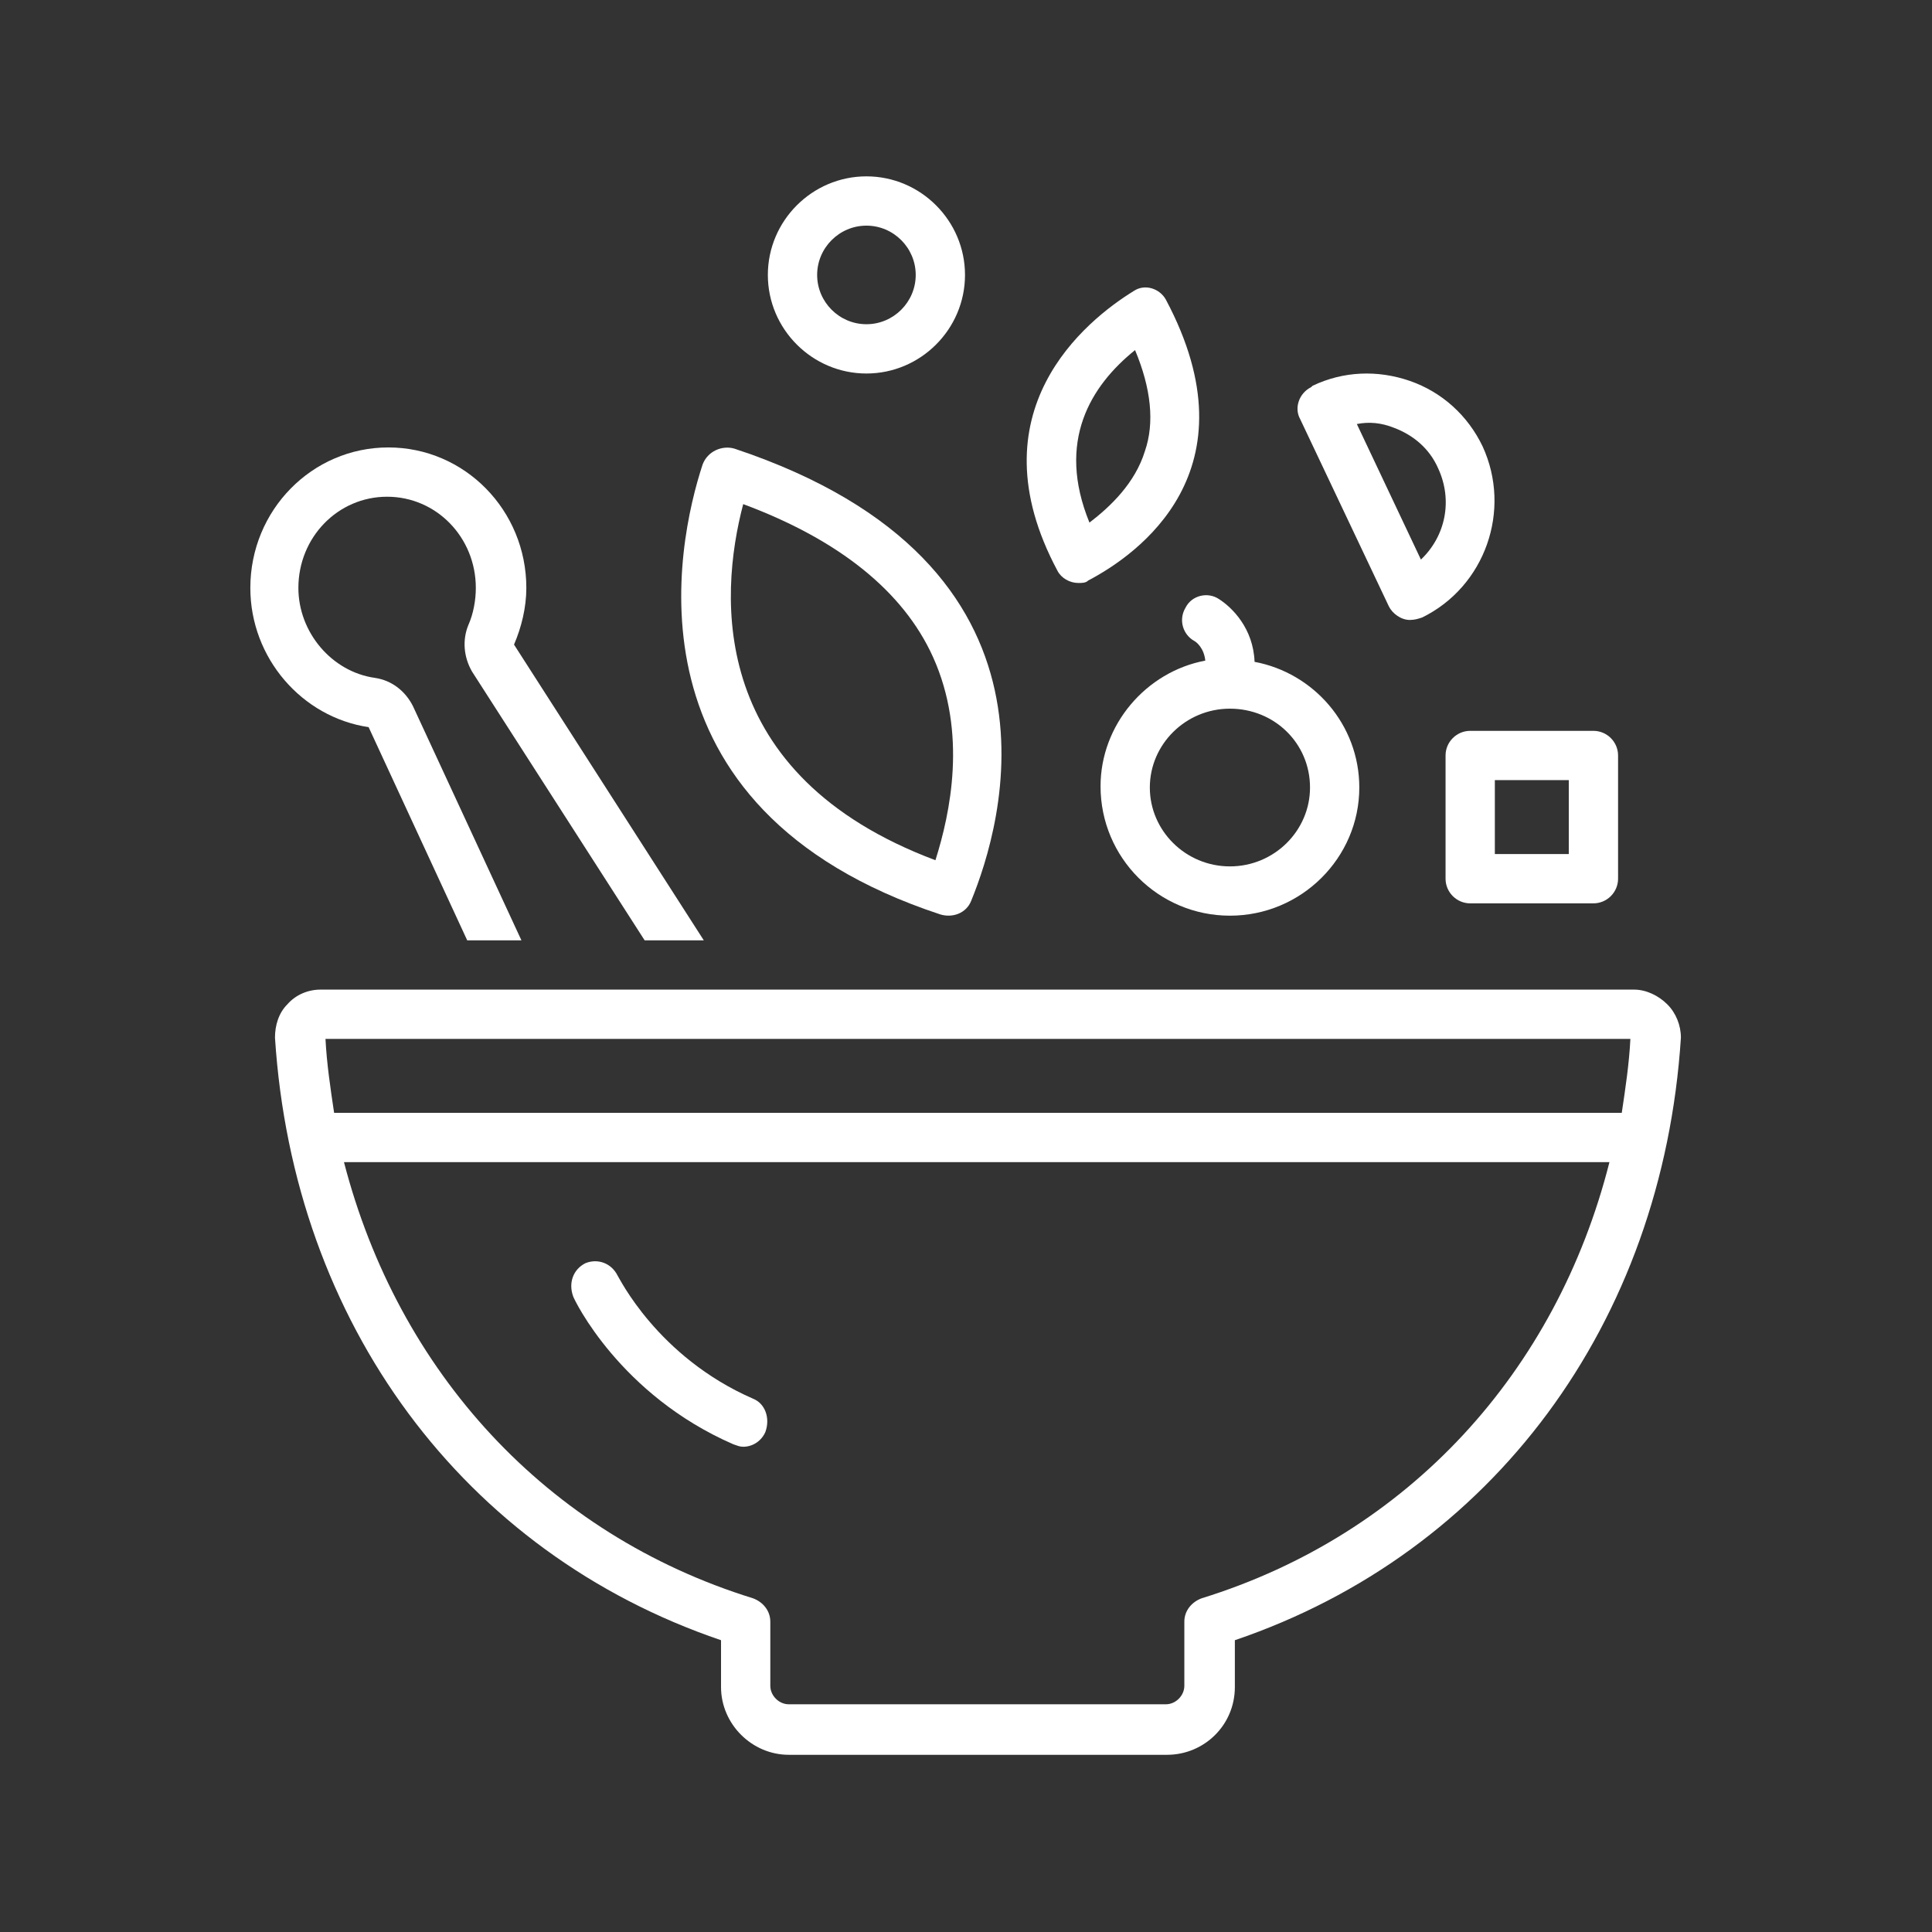
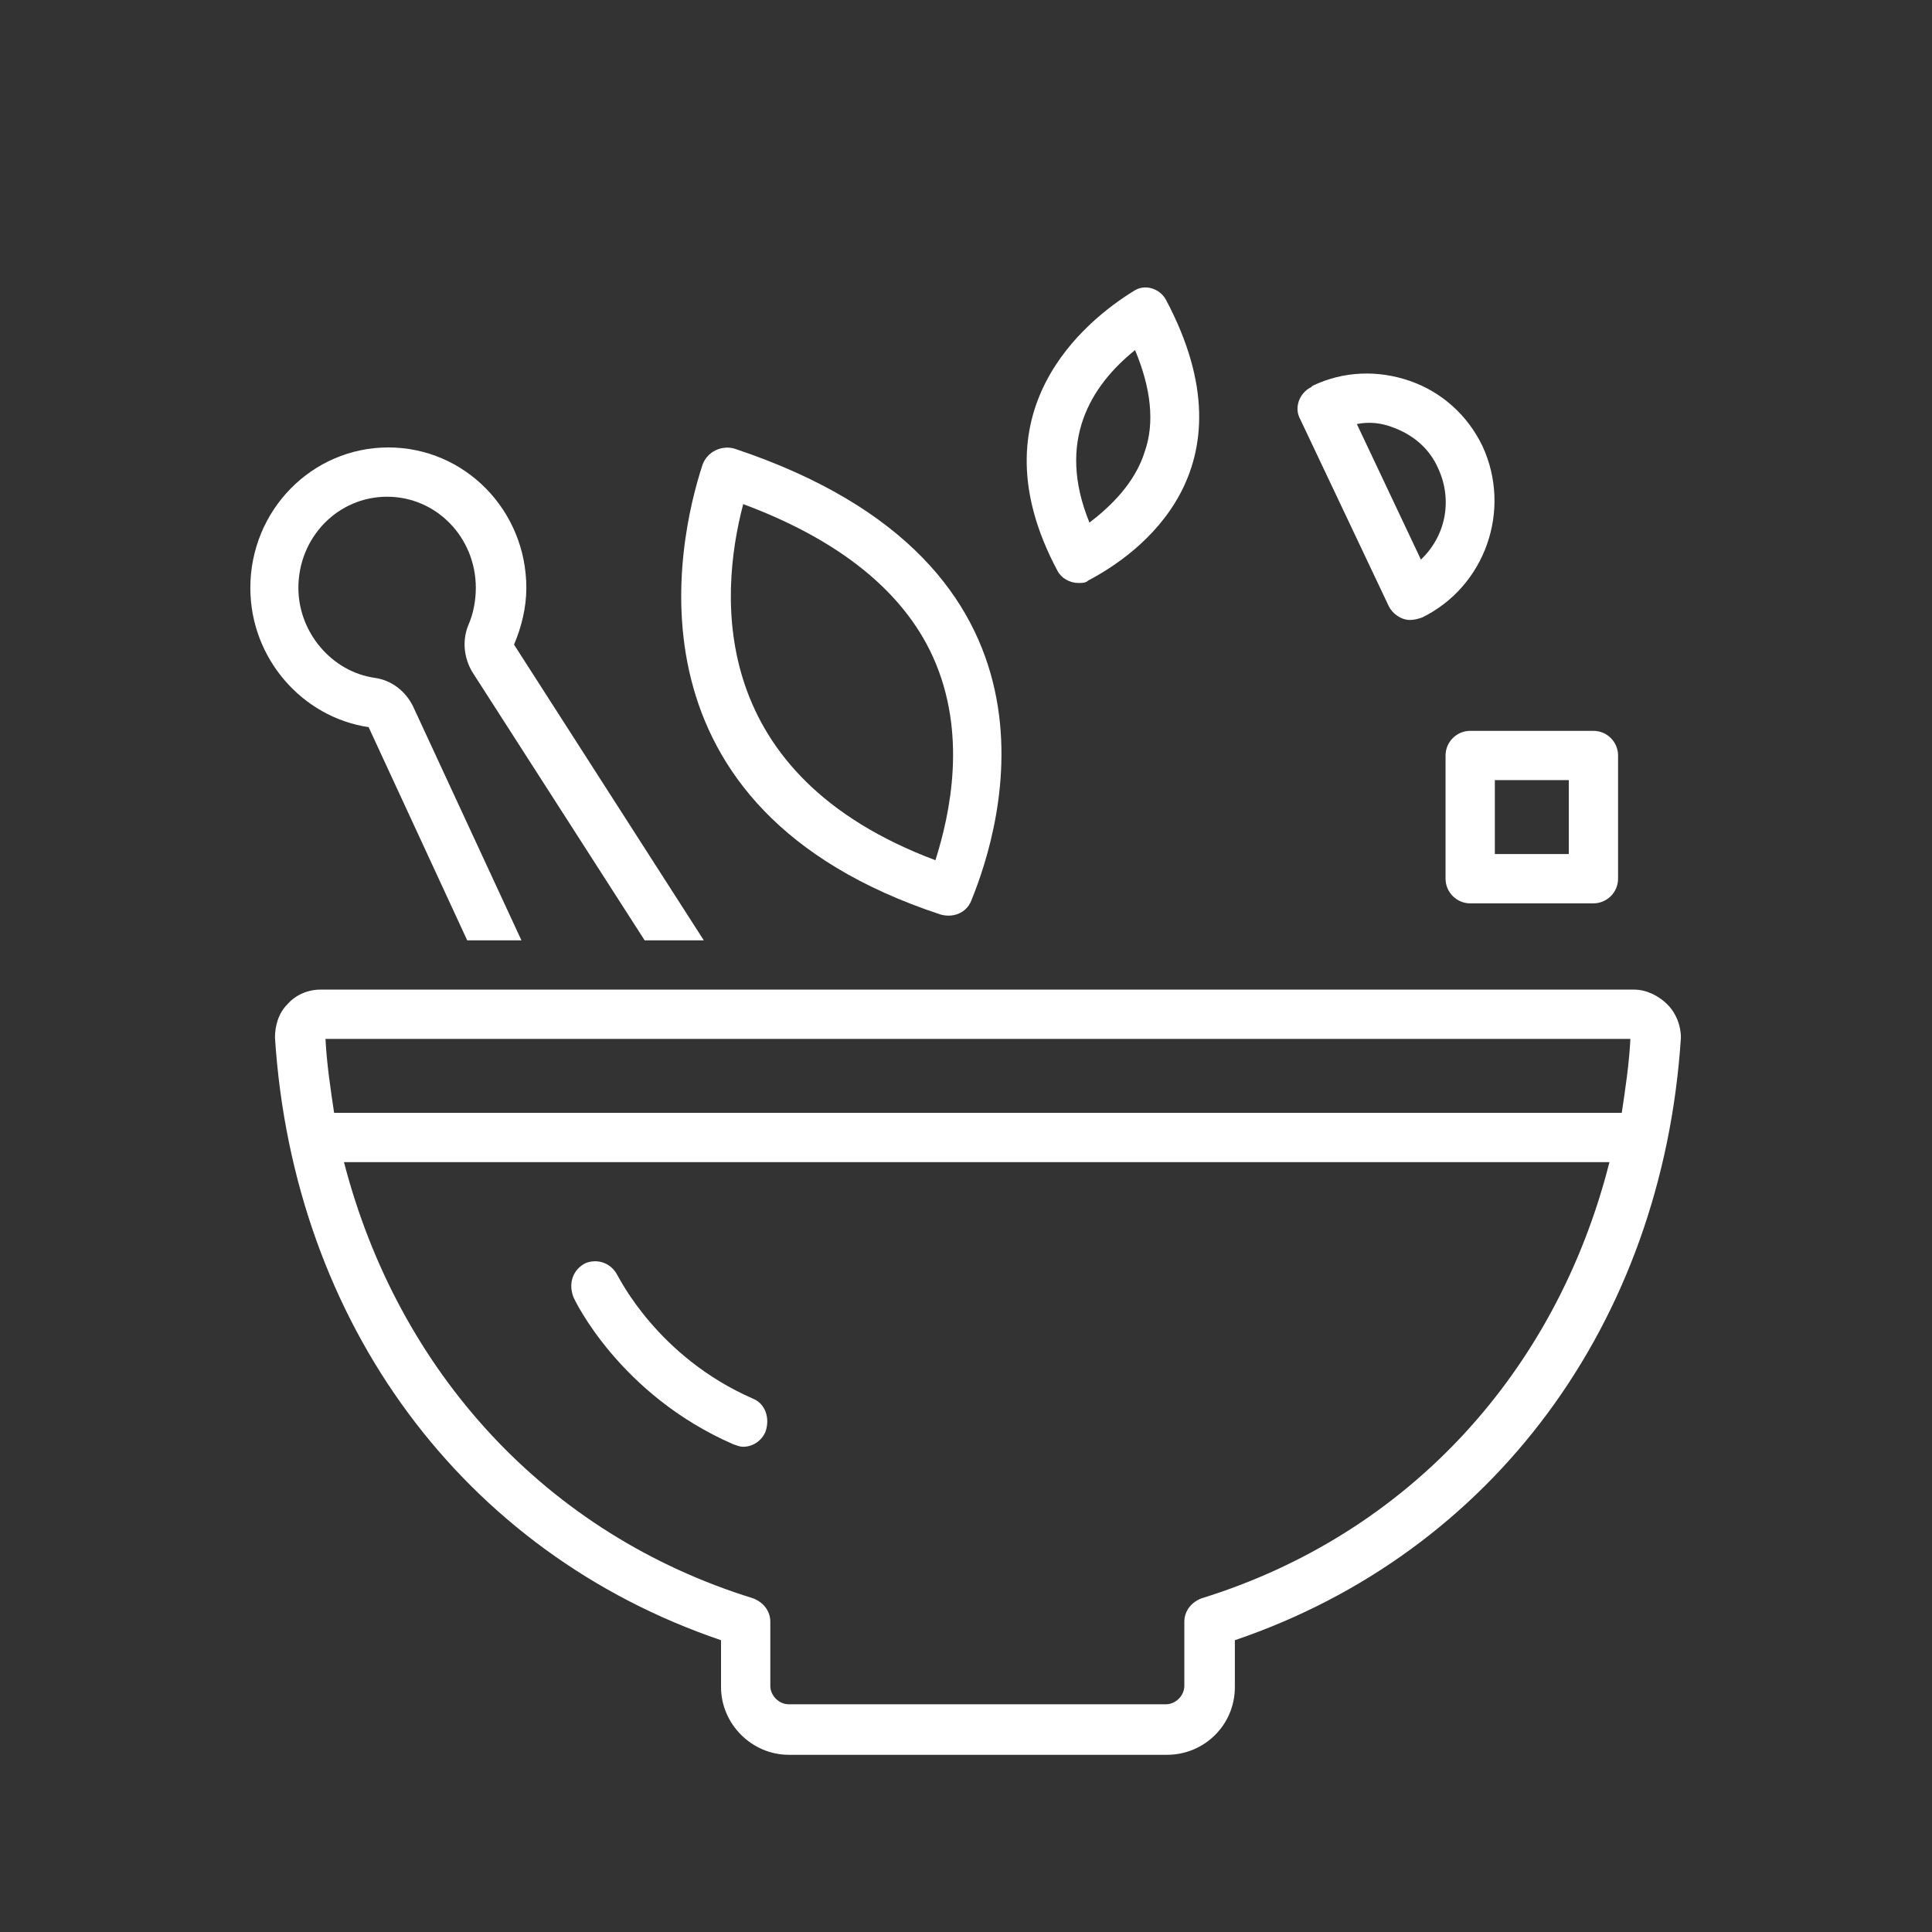
<svg xmlns="http://www.w3.org/2000/svg" version="1.2" preserveAspectRatio="xMidYMid meet" height="1000" viewBox="0 0 750 750" zoomAndPan="magnify" width="1000">
  <rect x="0" y="0" width="750" height="750" fill="#333333" stroke="none" />
  <defs>
    <clipPath id="211396895a">
      <path d="M 106 384 L 653 384 L 653 681.211 L 106 681.211 Z M 106 384" />
    </clipPath>
    <clipPath id="c691ca2647">
-       <path d="M 298 68.461 L 375 68.461 L 375 145 L 298 145 Z M 298 68.461" />
-     </clipPath>
+       </clipPath>
  </defs>
  <g id="7e790abece">
    <path d="M 365.047 354.984 C 369.832 356.422 375.094 354.508 377.004 349.723 C 388.965 320.547 420.055 219.137 285.164 174.176 C 280.383 172.738 274.641 175.133 272.727 180.395 C 262.684 211.008 240.199 313.848 365.047 354.984 Z M 288.512 195.699 C 325.824 209.57 350.695 229.66 362.176 255.012 C 375.57 284.672 368.875 315.762 363.133 333.938 C 275.121 300.934 278.945 232.055 288.512 195.699 Z M 288.512 195.699" style="stroke:none;fill-rule:nonzero;fill:#ffffff;fill-opacity:1;" />
    <path d="M 418.621 226.312 C 420.055 226.312 421.492 226.312 422.445 225.355 C 441.582 215.312 487.98 182.785 452.582 116.297 C 450.191 111.992 444.449 110.078 440.145 112.945 C 421.492 124.426 377.484 159.824 410.488 221.531 C 411.922 224.398 415.273 226.312 418.621 226.312 Z M 440.625 135.906 C 446.844 150.734 448.277 164.129 444.449 175.133 C 440.625 187.566 431.059 196.656 422.926 202.875 C 410.012 171.305 423.402 149.777 440.625 135.906 Z M 440.625 135.906" style="stroke:none;fill-rule:nonzero;fill:#ffffff;fill-opacity:1;" />
    <path d="M 143.098 282.277 L 181.367 365.031 L 202.414 365.031 L 160.32 274.148 C 157.449 268.406 152.188 264.102 145.488 263.145 C 128.75 260.754 115.832 245.445 115.832 228.227 C 115.832 208.613 131.141 192.828 150.273 192.828 C 169.406 192.828 184.715 208.613 184.715 228.227 C 184.715 233.012 183.758 238.273 181.844 242.578 C 179.453 248.316 179.93 255.012 183.277 260.754 L 250.246 365.031 L 273.207 365.031 L 199.543 250.23 C 202.414 243.535 204.324 235.879 204.324 228.227 C 204.324 198.09 180.41 173.695 150.75 173.695 C 121.094 173.695 97.18 198.09 97.18 228.227 C 97.18 255.492 117.27 278.453 143.098 282.277 Z M 143.098 282.277" style="stroke:none;fill-rule:nonzero;fill:#ffffff;fill-opacity:1;" />
    <g clip-path="url(#211396895a)" clip-rule="nonzero">
      <path d="M 647.266 389.906 C 643.918 386.555 639.133 384.164 634.352 384.164 L 124.441 384.164 C 119.66 384.164 114.875 386.078 111.527 389.906 C 108.18 393.254 106.746 398.035 106.746 402.82 C 113.918 513.793 179.93 602.766 279.902 636.727 L 279.902 654.902 C 279.902 669.254 291.859 681.211 306.211 681.211 L 453.062 681.211 C 467.41 681.211 479.371 669.73 479.371 654.902 L 479.371 636.727 C 579.344 602.766 645.352 513.793 652.527 402.82 C 652.527 398.035 650.613 393.254 647.266 389.906 Z M 632.914 403.297 C 632.438 412.863 631.004 422.43 629.566 432 L 129.703 432 C 128.27 422.43 126.836 412.863 126.355 403.297 Z M 466.453 620.465 C 462.629 621.898 459.758 625.246 459.758 629.551 L 459.758 654.426 C 459.758 658.25 456.41 661.602 452.582 661.602 L 306.211 661.602 C 302.383 661.602 299.035 658.25 299.035 654.426 L 299.035 629.551 C 299.035 625.246 296.168 621.898 292.34 620.465 C 211.98 595.59 154.578 532.449 133.531 451.133 L 624.785 451.133 C 604.215 532.449 546.816 595.59 466.453 620.465 Z M 466.453 620.465" style="stroke:none;fill-rule:nonzero;fill:#ffffff;fill-opacity:1;" />
    </g>
    <path d="M 539.16 235.402 C 540.598 238.273 543.945 240.664 547.293 240.664 C 549.207 240.664 550.641 240.184 552.078 239.707 C 576.473 227.75 586.996 198.09 575.516 173.219 C 569.773 161.258 559.73 152.172 547.293 147.867 C 534.855 143.562 521.465 144.039 509.504 149.777 C 509.504 149.777 509.504 149.777 509.027 150.258 C 504.242 152.648 502.328 158.391 504.723 162.695 C 504.723 162.695 539.16 235.402 539.16 235.402 Z M 541.074 166.043 C 548.727 168.914 554.945 174.176 558.297 181.828 C 564.035 194.266 561.164 208.137 551.598 217.227 L 526.727 164.609 C 531.508 163.652 536.293 164.129 541.074 166.043 Z M 541.074 166.043" style="stroke:none;fill-rule:nonzero;fill:#ffffff;fill-opacity:1;" />
    <g clip-path="url(#c691ca2647)" clip-rule="nonzero">
-       <path d="M 336.348 144.996 C 357.395 144.996 374.613 127.777 374.613 106.73 C 374.613 85.684 357.395 68.461 336.348 68.461 C 315.301 68.461 298.078 85.684 298.078 106.73 C 298.078 127.777 315.301 144.996 336.348 144.996 Z M 336.348 87.594 C 346.871 87.594 355.48 96.207 355.48 106.73 C 355.48 117.254 346.871 125.863 336.348 125.863 C 325.824 125.863 317.215 117.254 317.215 106.73 C 317.215 96.207 325.824 87.594 336.348 87.594 Z M 336.348 87.594" style="stroke:none;fill-rule:nonzero;fill:#ffffff;fill-opacity:1;" />
-     </g>
+       </g>
    <path d="M 561.164 293.281 L 561.164 341.113 C 561.164 346.375 565.469 350.68 570.73 350.68 L 618.566 350.68 C 623.828 350.68 628.133 346.375 628.133 341.113 L 628.133 293.281 C 628.133 288.02 623.828 283.715 618.566 283.715 L 570.73 283.715 C 565.469 283.715 561.164 288.02 561.164 293.281 Z M 580.297 302.848 L 609 302.848 L 609 331.547 L 580.297 331.547 Z M 580.297 302.848" style="stroke:none;fill-rule:nonzero;fill:#ffffff;fill-opacity:1;" />
    <path d="M 292.34 542.973 C 255.027 526.707 240.199 495.617 239.723 495.137 C 237.332 490.355 232.07 488.441 227.285 490.355 C 222.504 492.746 220.59 498.008 222.504 503.27 C 222.98 504.707 240.68 541.539 284.688 560.672 C 286.121 561.148 287.078 561.629 288.512 561.629 C 292.34 561.629 295.688 559.234 297.121 555.887 C 299.035 550.625 297.121 544.887 292.34 542.973 Z M 292.34 542.973" style="stroke:none;fill-rule:nonzero;fill:#ffffff;fill-opacity:1;" />
-     <path d="M 460.234 235.879 C 457.367 240.664 459.277 246.402 463.586 248.797 C 464.539 249.273 467.41 251.664 467.891 256.449 C 444.93 260.754 427.23 281.32 427.23 305.238 C 427.23 332.98 449.711 355.465 477.457 355.465 C 505.199 355.465 527.68 332.98 527.68 305.719 C 527.68 281.32 509.984 261.23 487.023 256.926 C 486.543 244.012 478.414 235.879 473.152 232.531 C 468.848 229.66 462.629 231.098 460.234 235.879 Z M 508.547 305.719 C 508.547 322.457 494.676 336.332 477.457 336.332 C 460.234 336.332 446.363 322.457 446.363 305.719 C 446.363 288.977 460.234 275.105 477.457 275.105 C 494.676 275.105 508.547 288.496 508.547 305.719 Z M 508.547 305.719" style="stroke:none;fill-rule:nonzero;fill:#ffffff;fill-opacity:1;" />
  </g>
</svg>